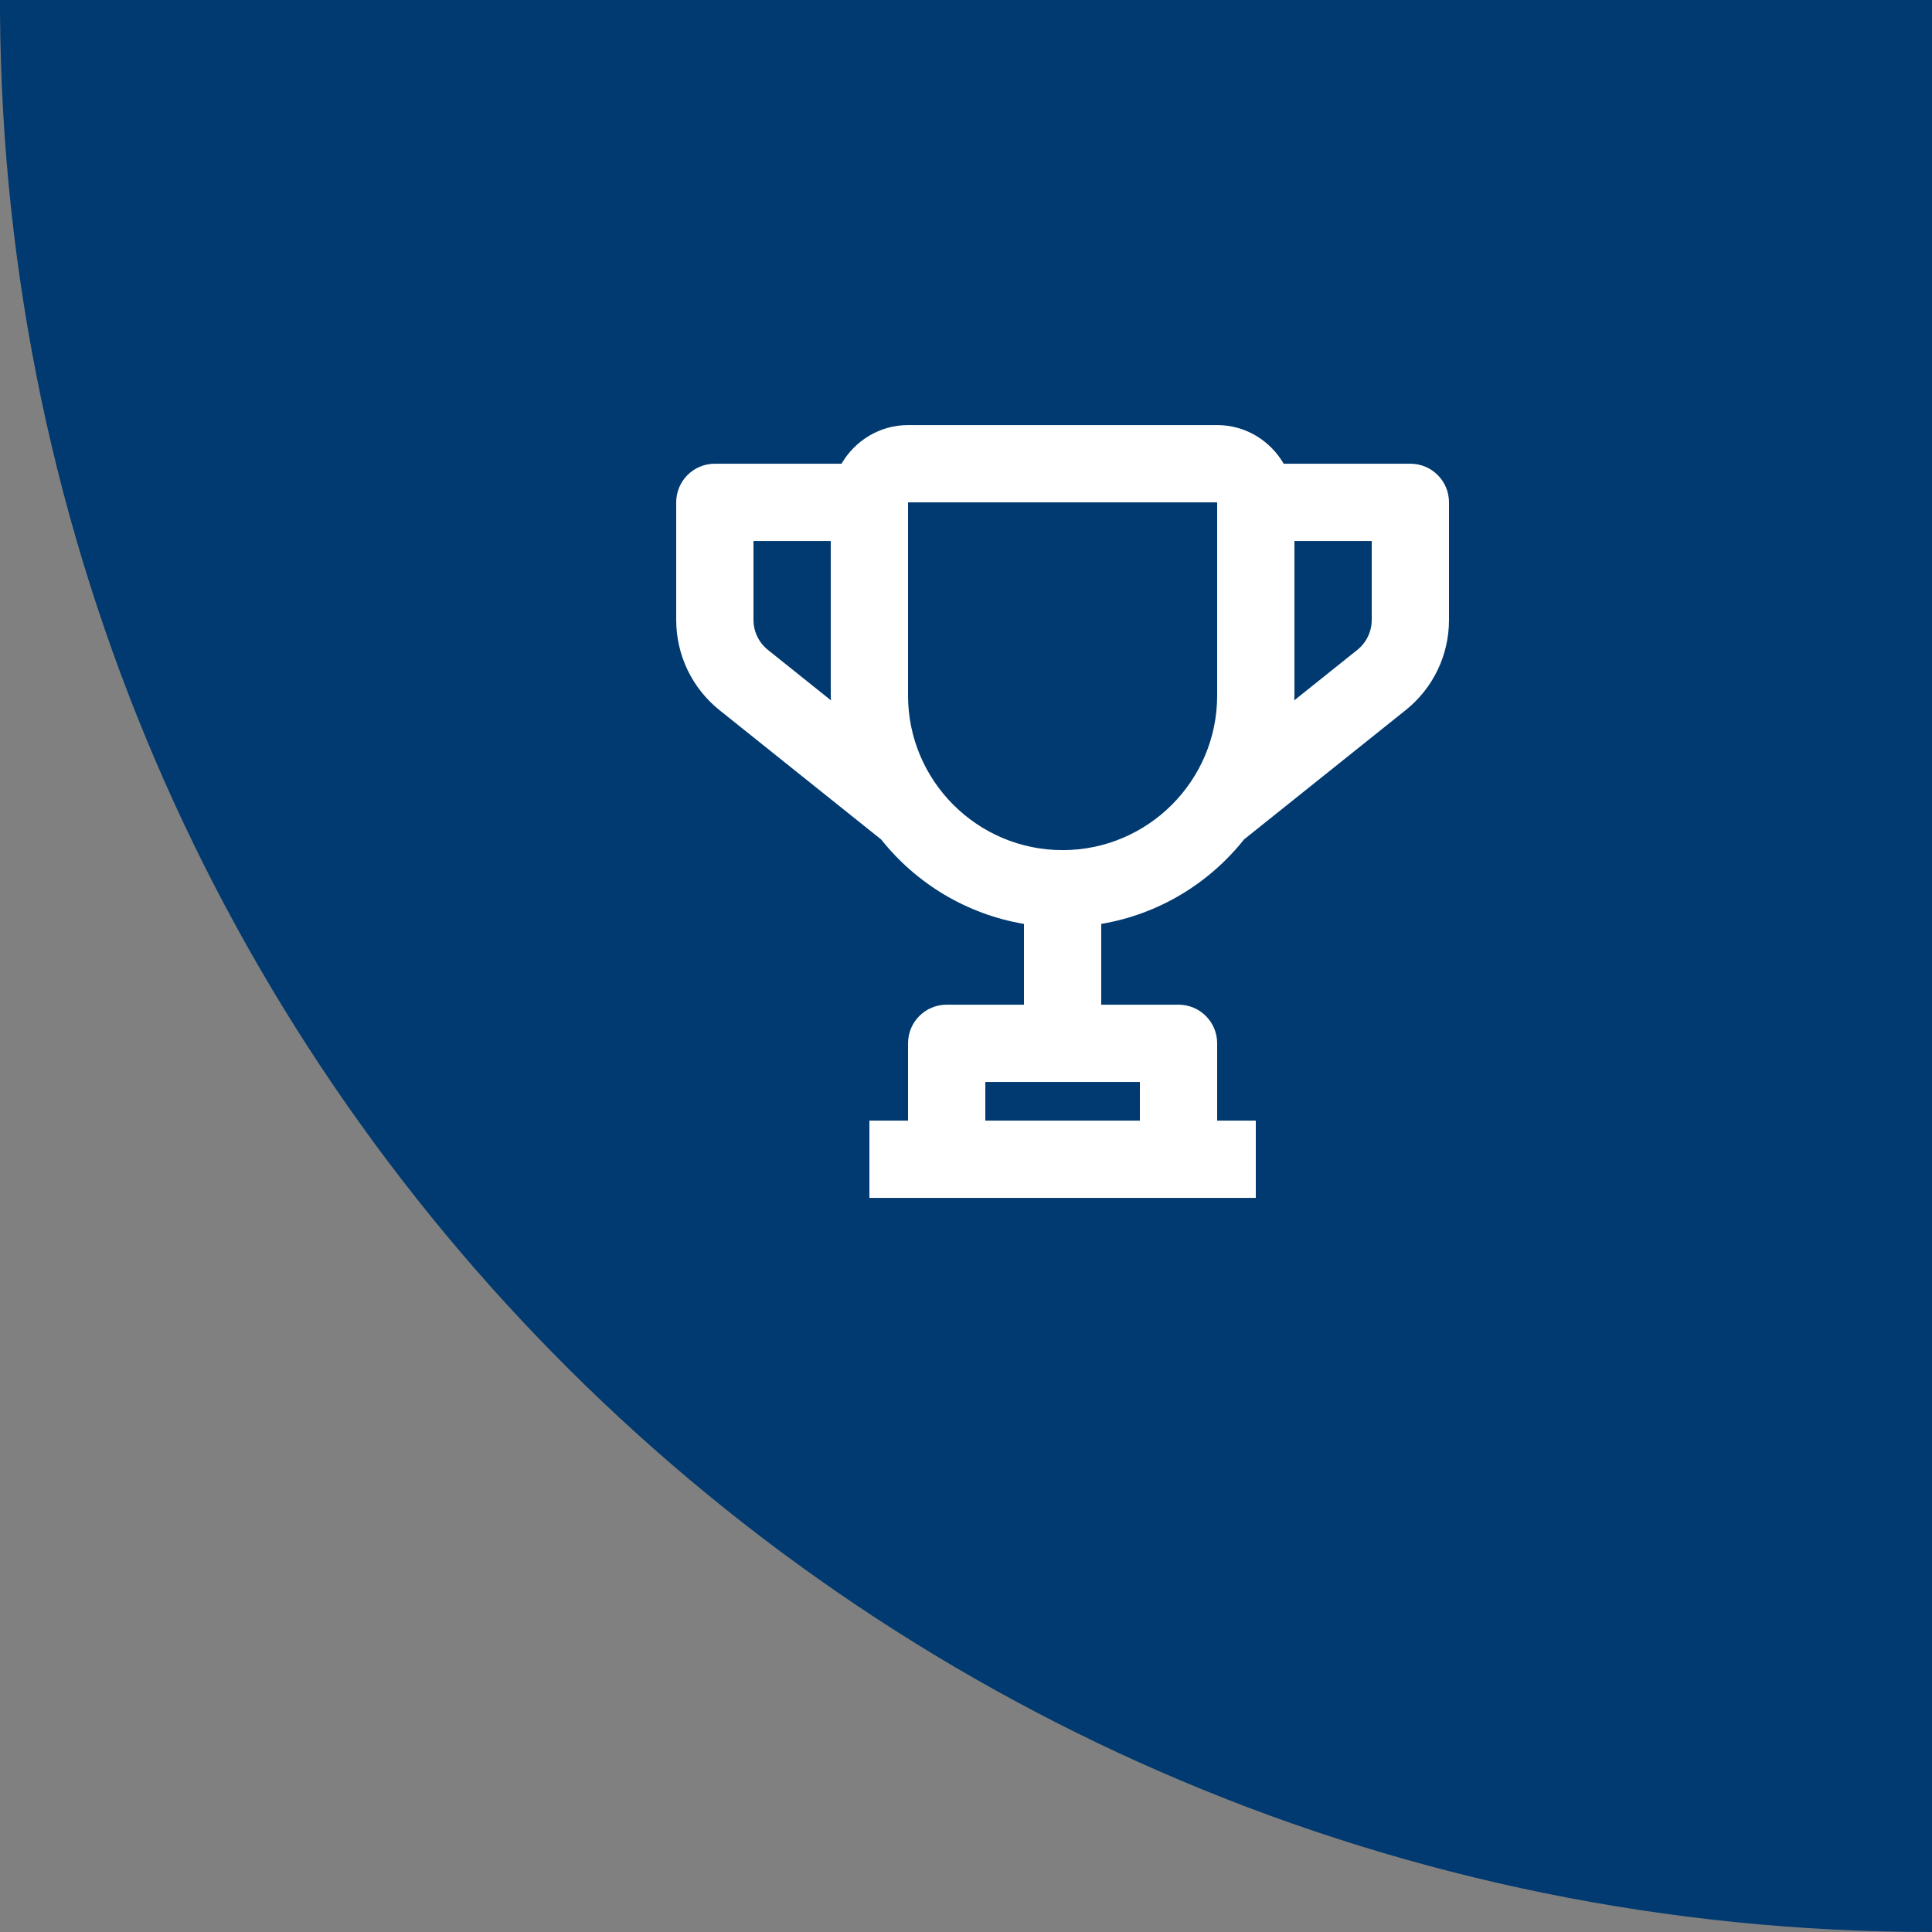
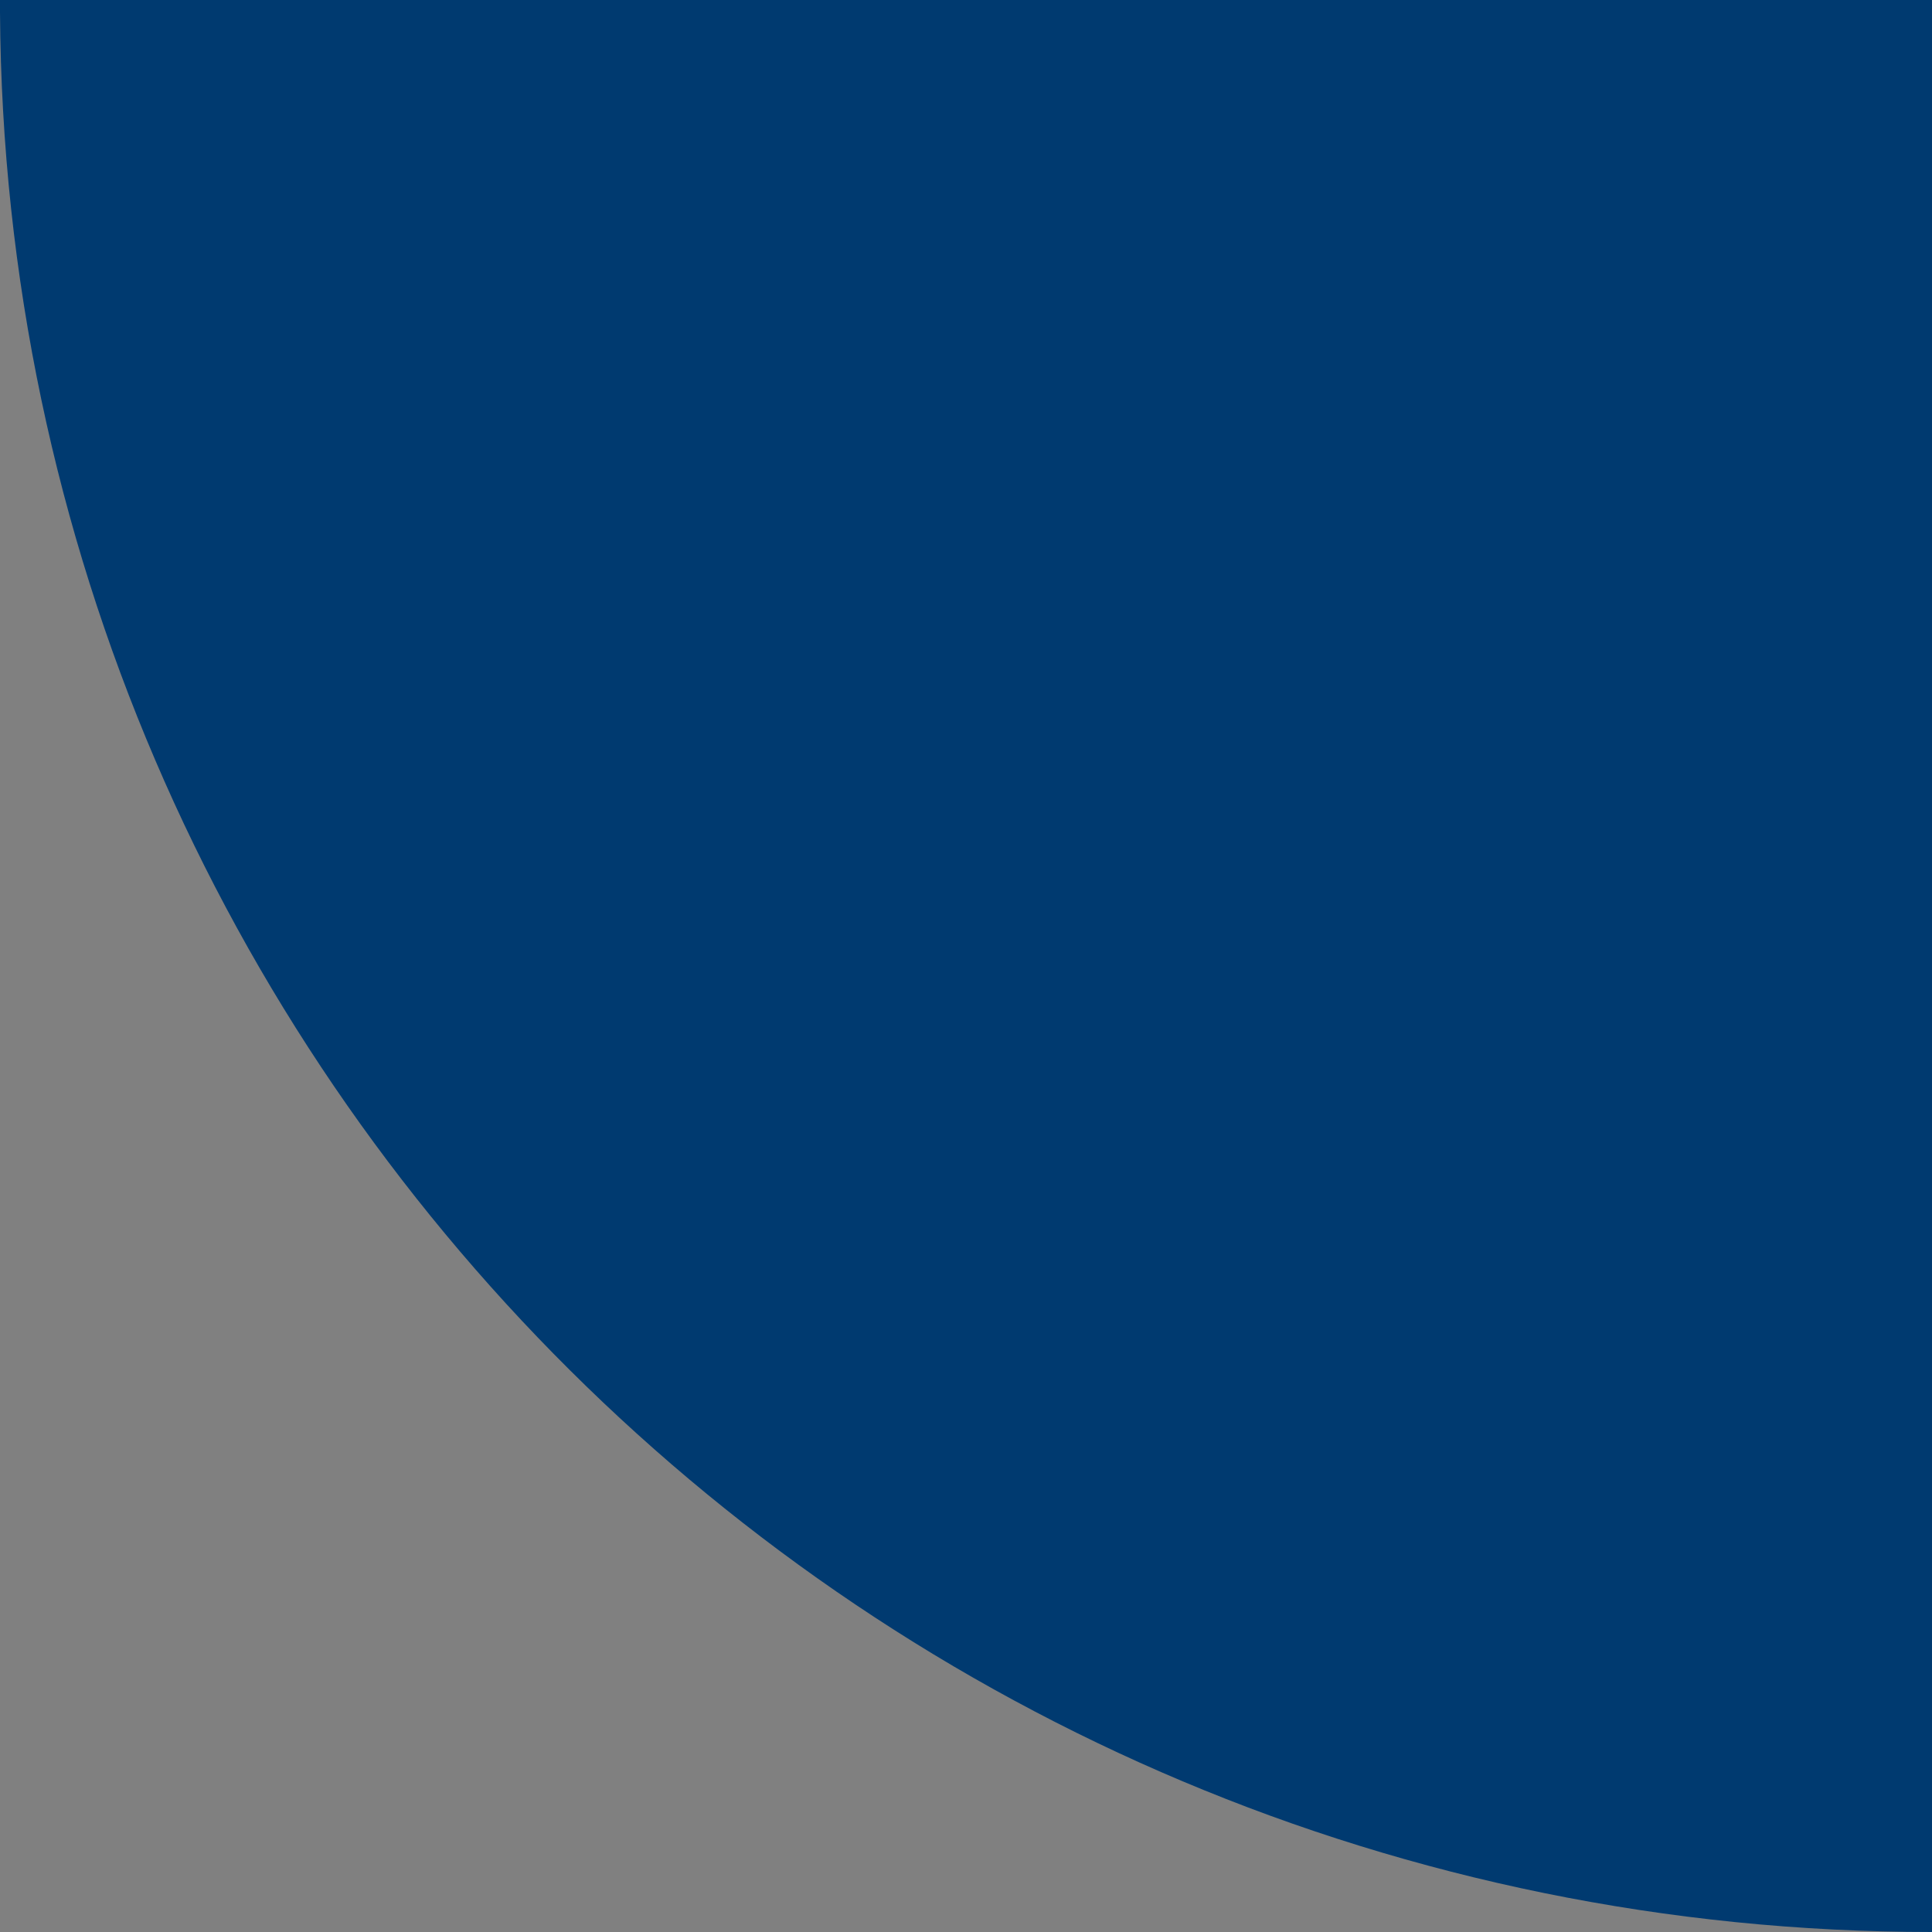
<svg xmlns="http://www.w3.org/2000/svg" width="100" height="100" viewBox="0 0 100 100" fill="none">
  <rect x="0" y="0" width="100" height="100" fill="#808080" stroke="none" />
  <path fill-rule="evenodd" clip-rule="evenodd" d="M0 0.632V0H100V100C99.999 100 99.999 100 99.998 100C44.98 100 0.34 55.569 0 0.632Z" fill="#003A70" />
-   <path d="M73 24.002H66.444C65.75 22.812 64.476 22.002 63 22.002H47C45.526 22.002 44.25 22.812 43.556 24.002H37C35.894 24.002 35 24.896 35 26.002V32.08C35 33.912 35.82 35.62 37.252 36.766L45.61 43.452C47.414 45.72 50.02 47.318 53 47.822V52.002H49C47.894 52.002 47 52.896 47 54.002V58.002H45V62.002H49H61H65V58.002H63V54.002C63 52.896 62.106 52.002 61 52.002H57V47.822C59.98 47.318 62.586 45.72 64.39 43.45L72.75 36.762C74.18 35.62 75 33.912 75 32.08V26.002C75 24.896 74.106 24.002 73 24.002ZM59 58.002H51V56.002H59V58.002ZM39.752 33.642C39.274 33.262 39 32.69 39 32.08V28.002H43V36.002C43 36.086 43.012 36.168 43.012 36.252L39.752 33.642ZM55 44.002C50.59 44.002 47 40.414 47 36.002V26.002H63V36.002C63 40.414 59.41 44.002 55 44.002ZM71 32.08C71 32.69 70.726 33.262 70.25 33.642L66.988 36.252C66.988 36.168 67 36.086 67 36.002V28.002H71V32.08Z" fill="white" />
</svg>